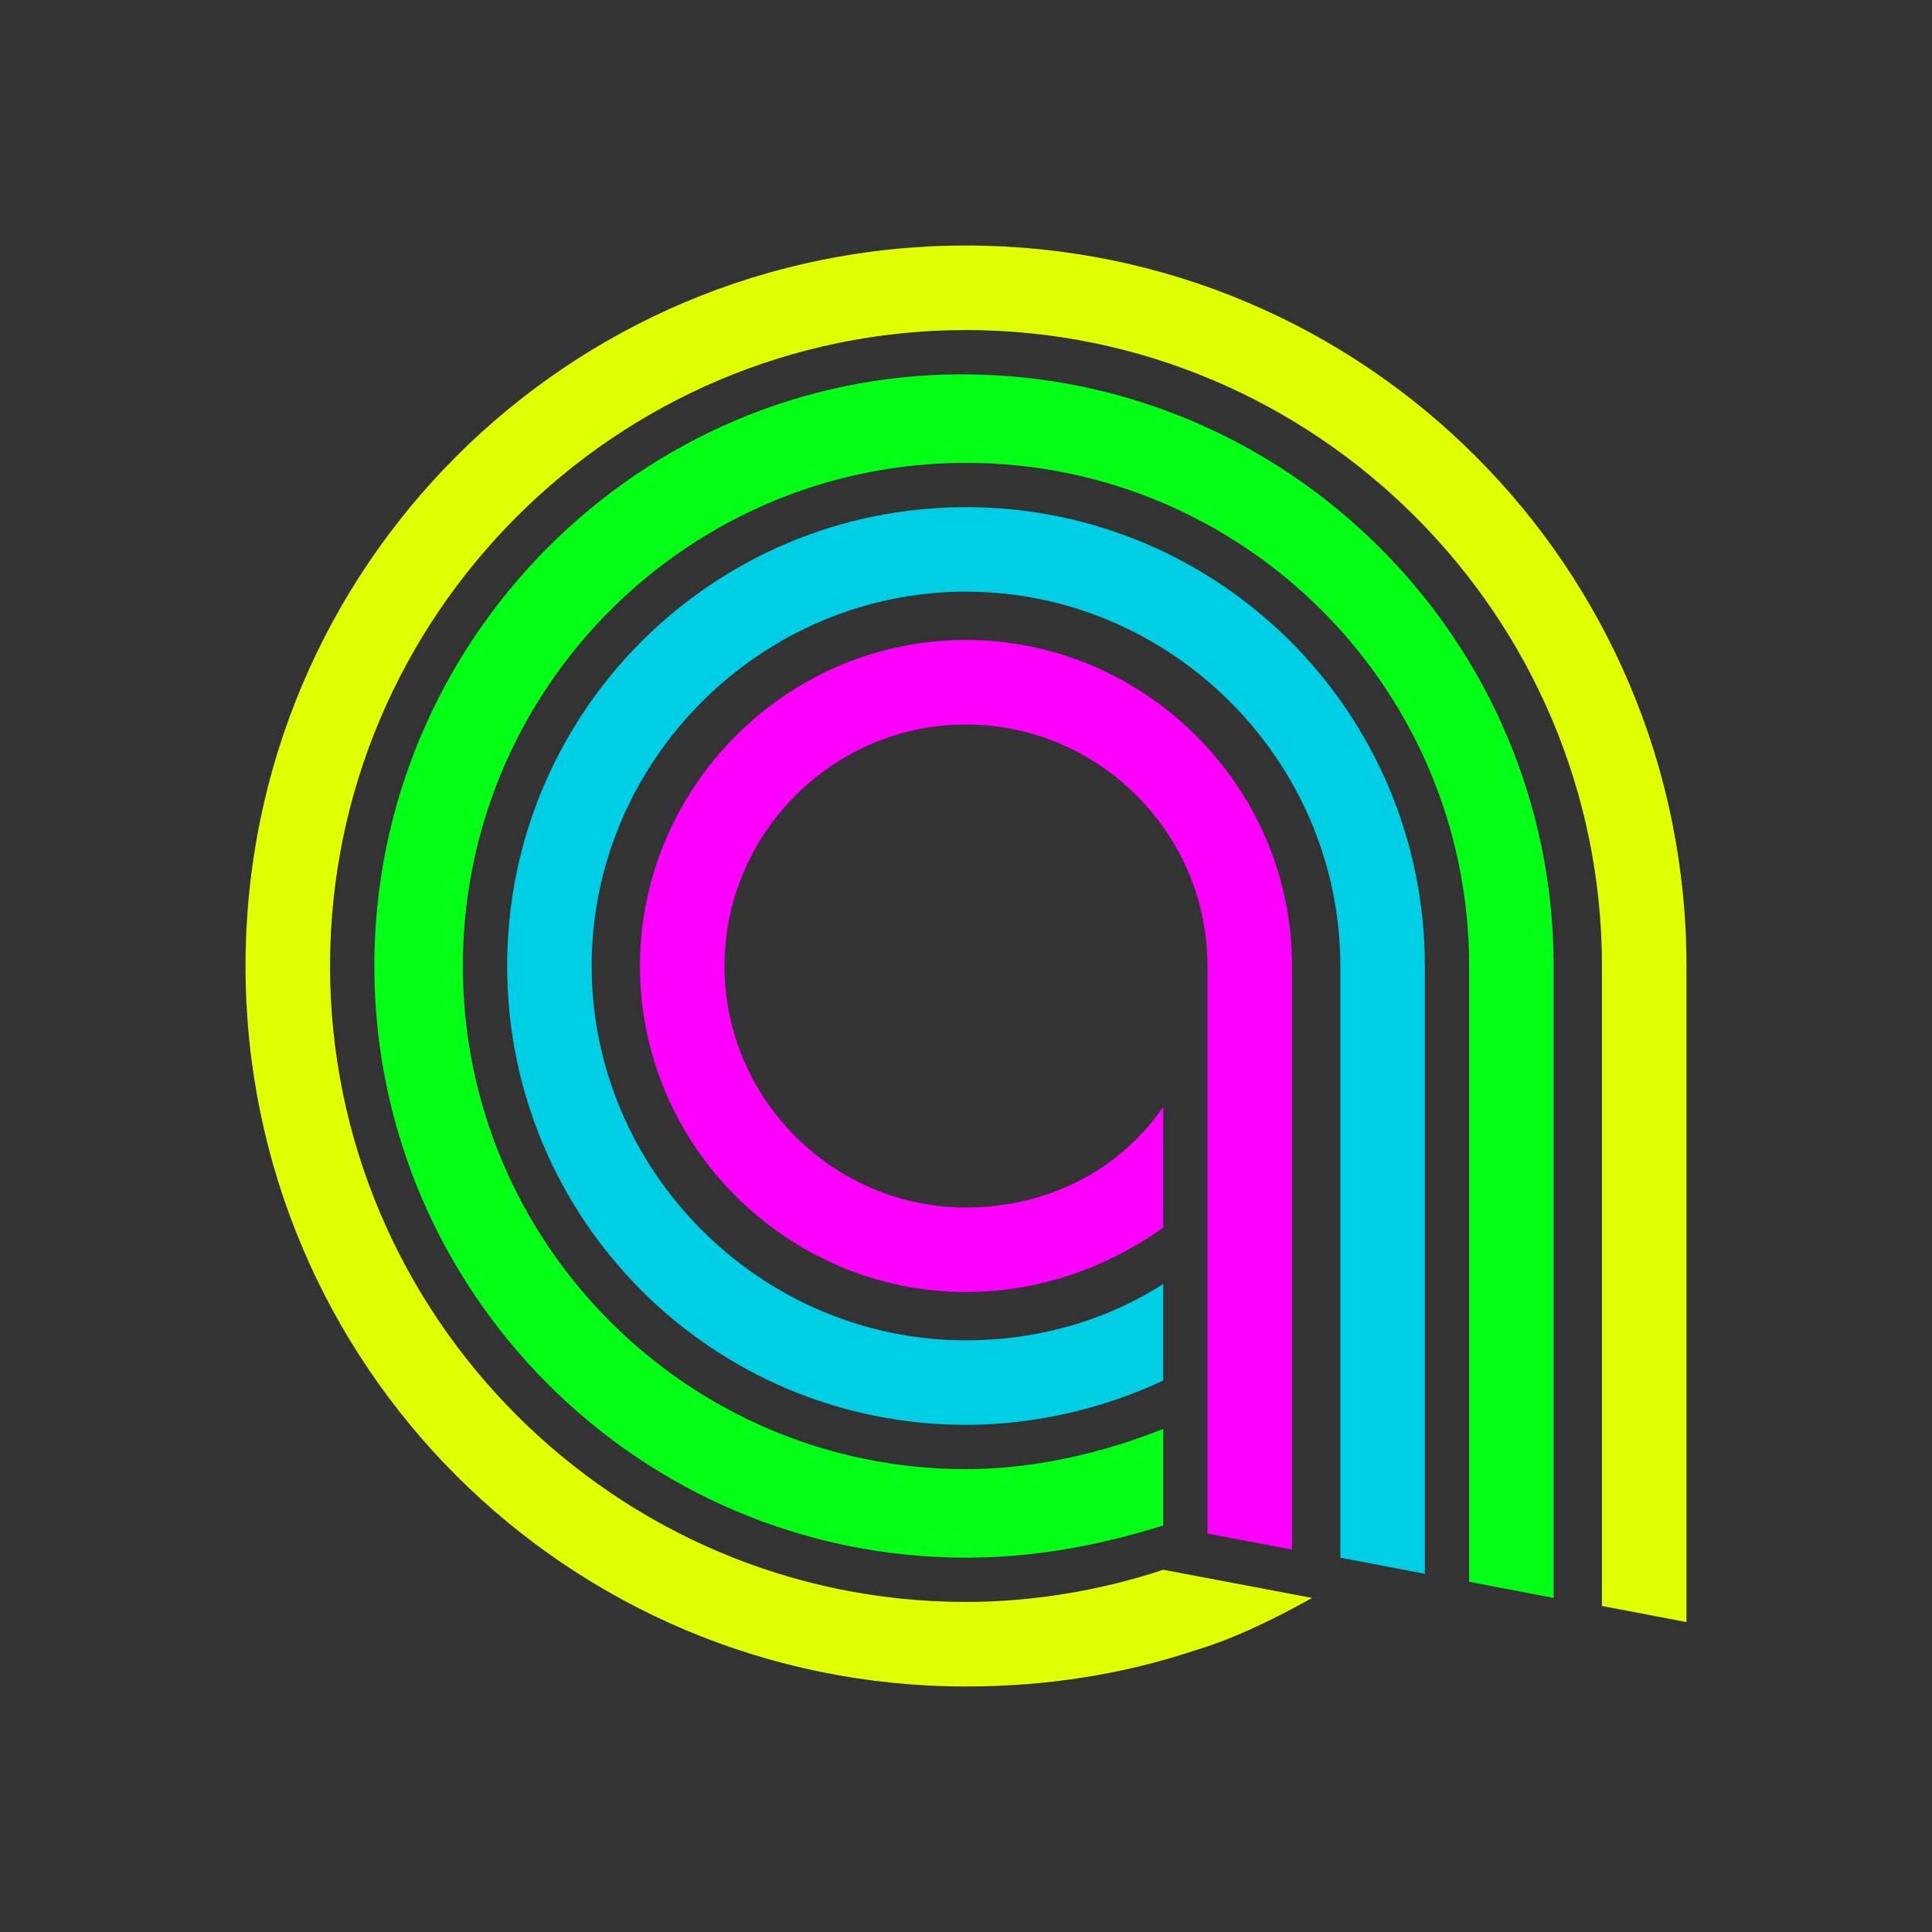
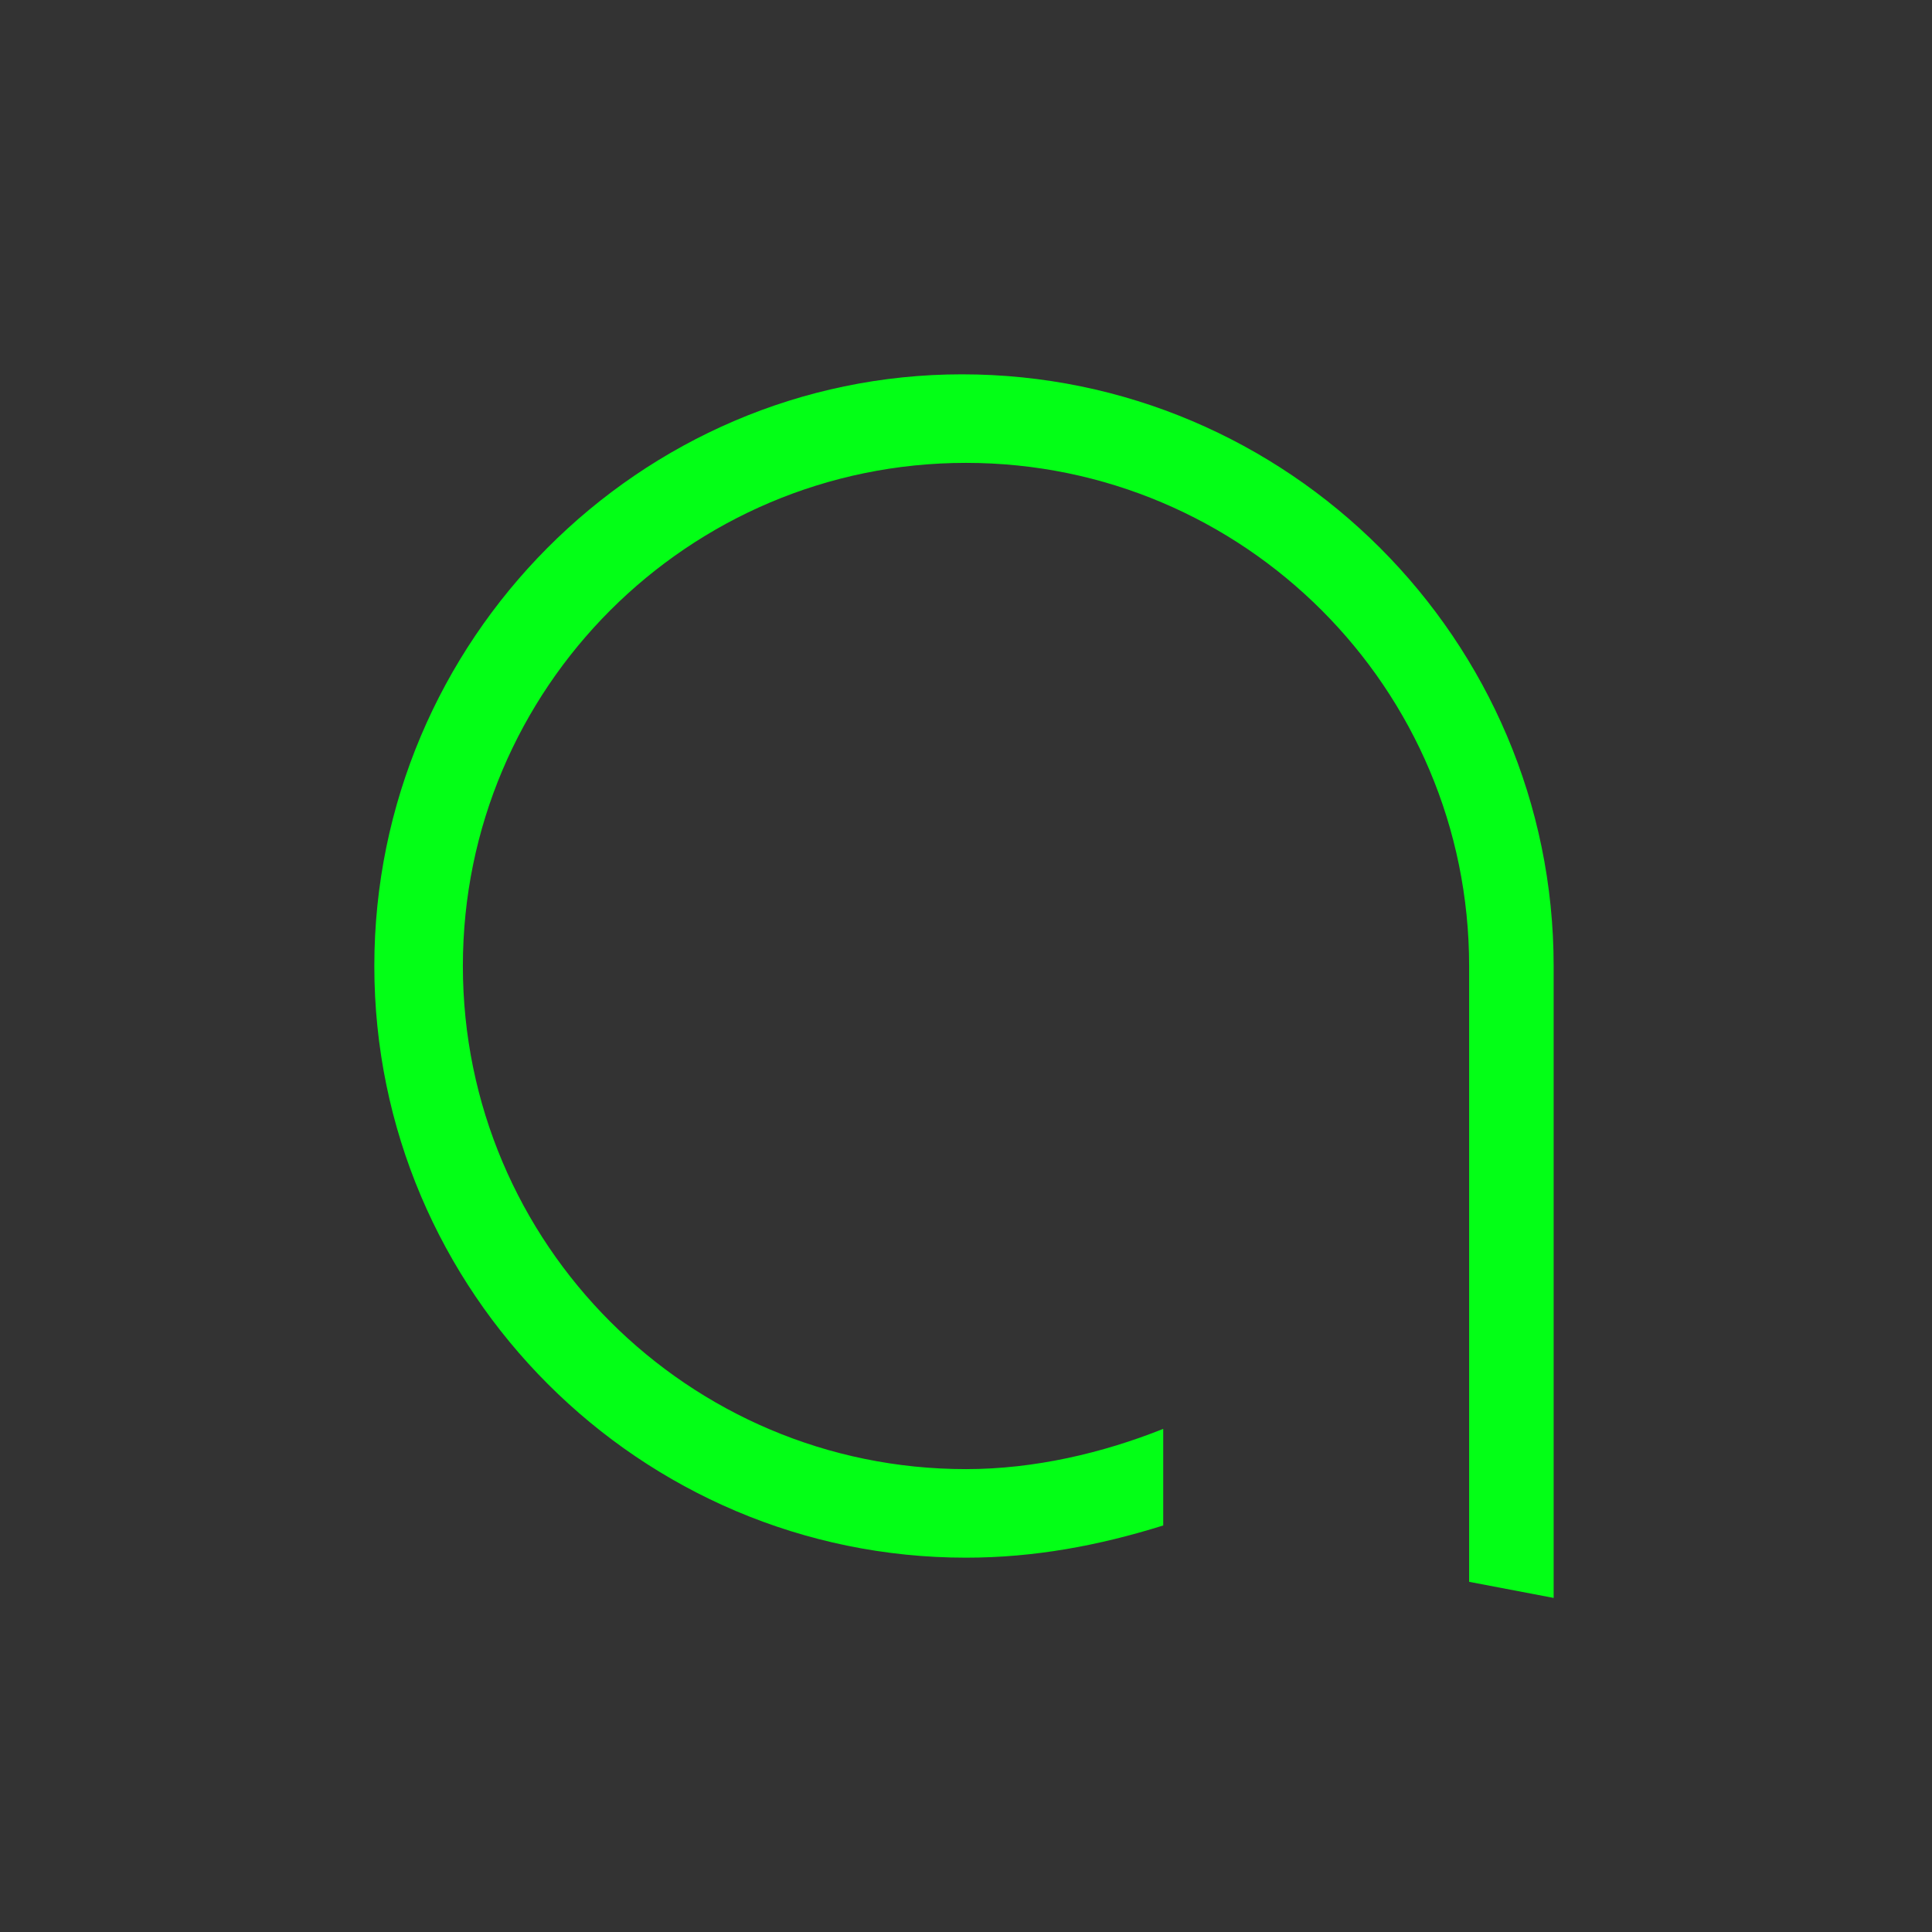
<svg xmlns="http://www.w3.org/2000/svg" version="1.1" id="Layer_1" x="0px" y="0px" viewBox="0 0 48 48" style="enable-background:new 0 0 48 48;" xml:space="preserve">
  <rect x="0" y="0" width="48" height="48" fill="#333333" stroke="none" />
  <style type="text/css"> .st0{fill:#FF00FF;} .st1{fill:#00CEE5;} .st2{fill:#03FF16;} .st3{fill:#E0FF00;} </style>
  <g>
-     <path class="st0" d="M28.9,27.5C27.8,29.1,26,30,24,30c-3.3,0-6-2.7-6-6c0-3.3,2.7-6,6-6c3.3,0,6,2.7,6,6v14.1l2.1,0.4V24 c0-4.5-3.7-8.1-8.1-8.1c-4.5,0-8.1,3.7-8.1,8.1c0,4.5,3.7,8.1,8.1,8.1c1.8,0,3.5-0.6,4.9-1.6V27.5z" />
-     <path class="st1" d="M28.9,31.9c-1.4,0.9-3.1,1.4-4.9,1.4c-5.1,0-9.3-4.2-9.3-9.3s4.2-9.3,9.3-9.3c5.1,0,9.3,4.2,9.3,9.3v14.7 l2.1,0.4V24c0-6.3-5.1-11.4-11.4-11.4c-6.3,0-11.4,5.1-11.4,11.4c0,6.3,5.1,11.4,11.4,11.4c1.7,0,3.4-0.4,4.9-1.1V31.9z" />
    <path class="st2" d="M28.9,35.5c-1.5,0.6-3.2,1-4.9,1c-6.9,0-12.5-5.6-12.5-12.5S17.1,11.5,24,11.5c6.9,0,12.5,5.6,12.5,12.5v15.3 l2.1,0.4V24c0-8.1-6.6-14.7-14.7-14.7C15.9,9.3,9.3,15.9,9.3,24c0,8.1,6.6,14.7,14.7,14.7c1.7,0,3.3-0.3,4.9-0.8V35.5z" />
-     <path class="st3" d="M28.9,39c-1.5,0.5-3.2,0.8-4.9,0.8c-8.7,0-15.8-7.1-15.8-15.8S15.3,8.2,24,8.2S39.8,15.3,39.8,24v15.9l2.1,0.4 V24c0-9.9-8-17.9-17.9-17.9S6.1,14.1,6.1,24c0,9.9,8,17.9,17.9,17.9c2,0,3.9-0.3,5.7-0.9c1-0.3,2-0.8,2.9-1.3L28.9,39z" />
  </g>
</svg>